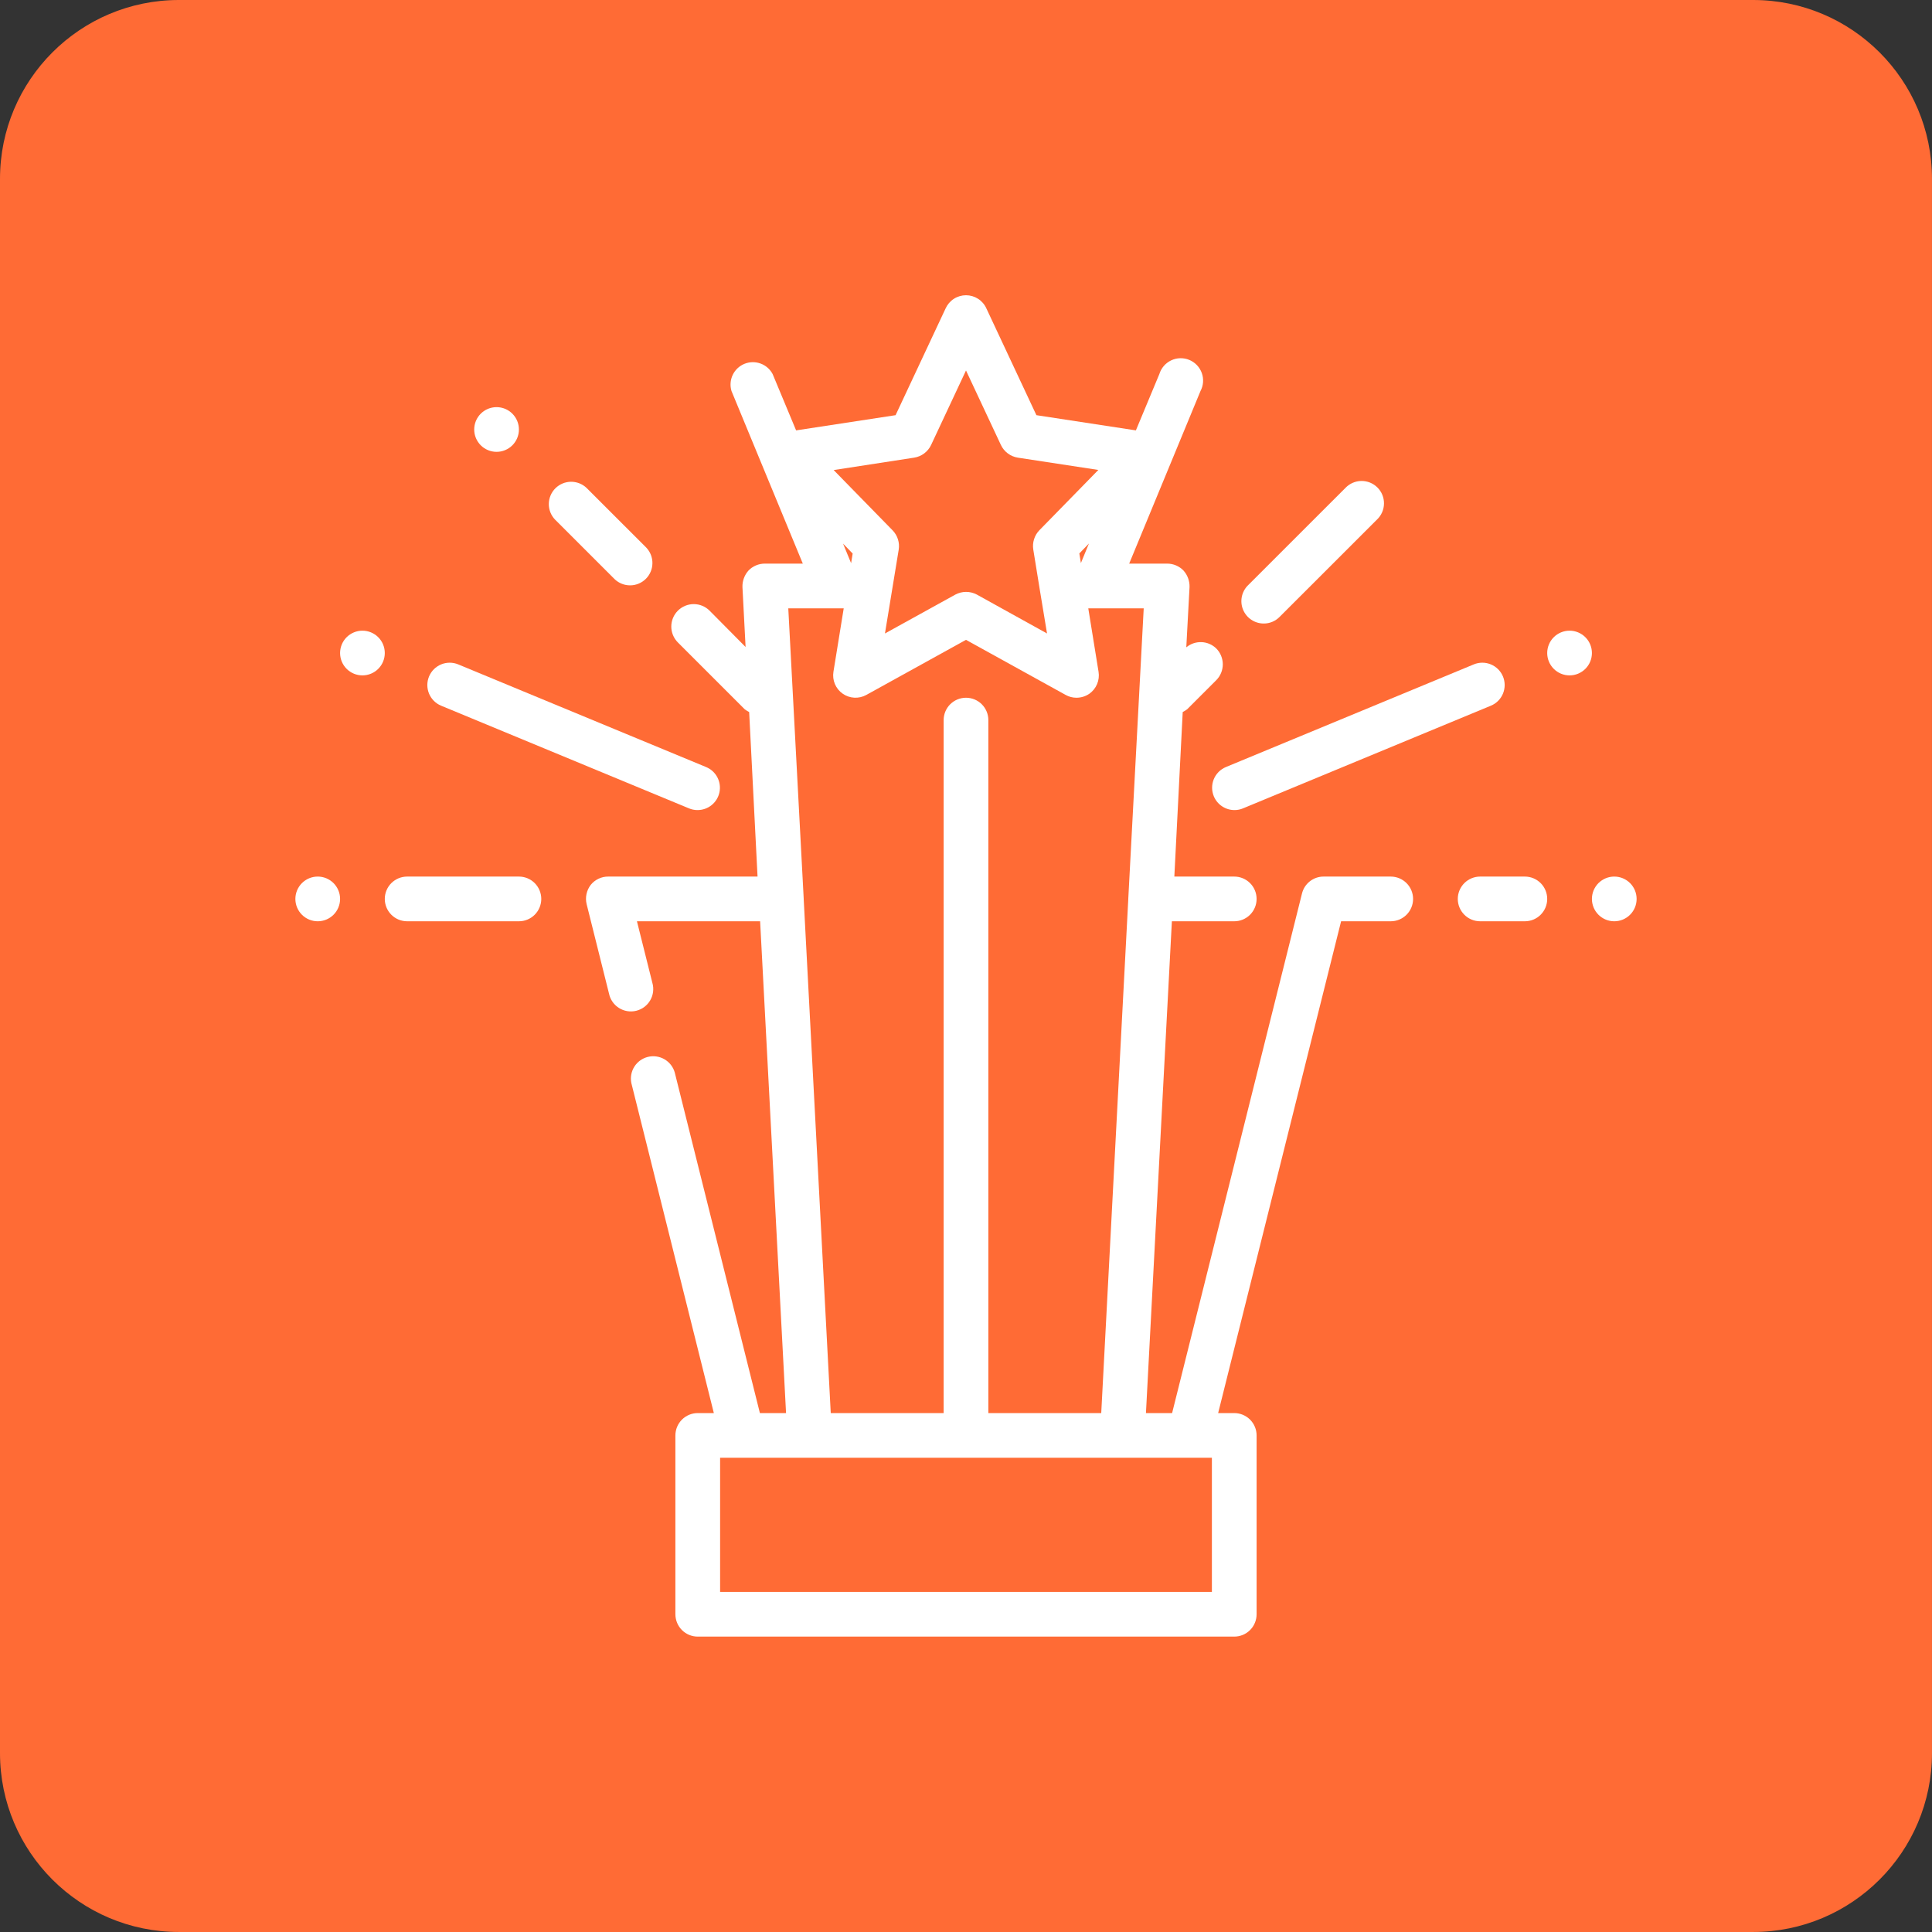
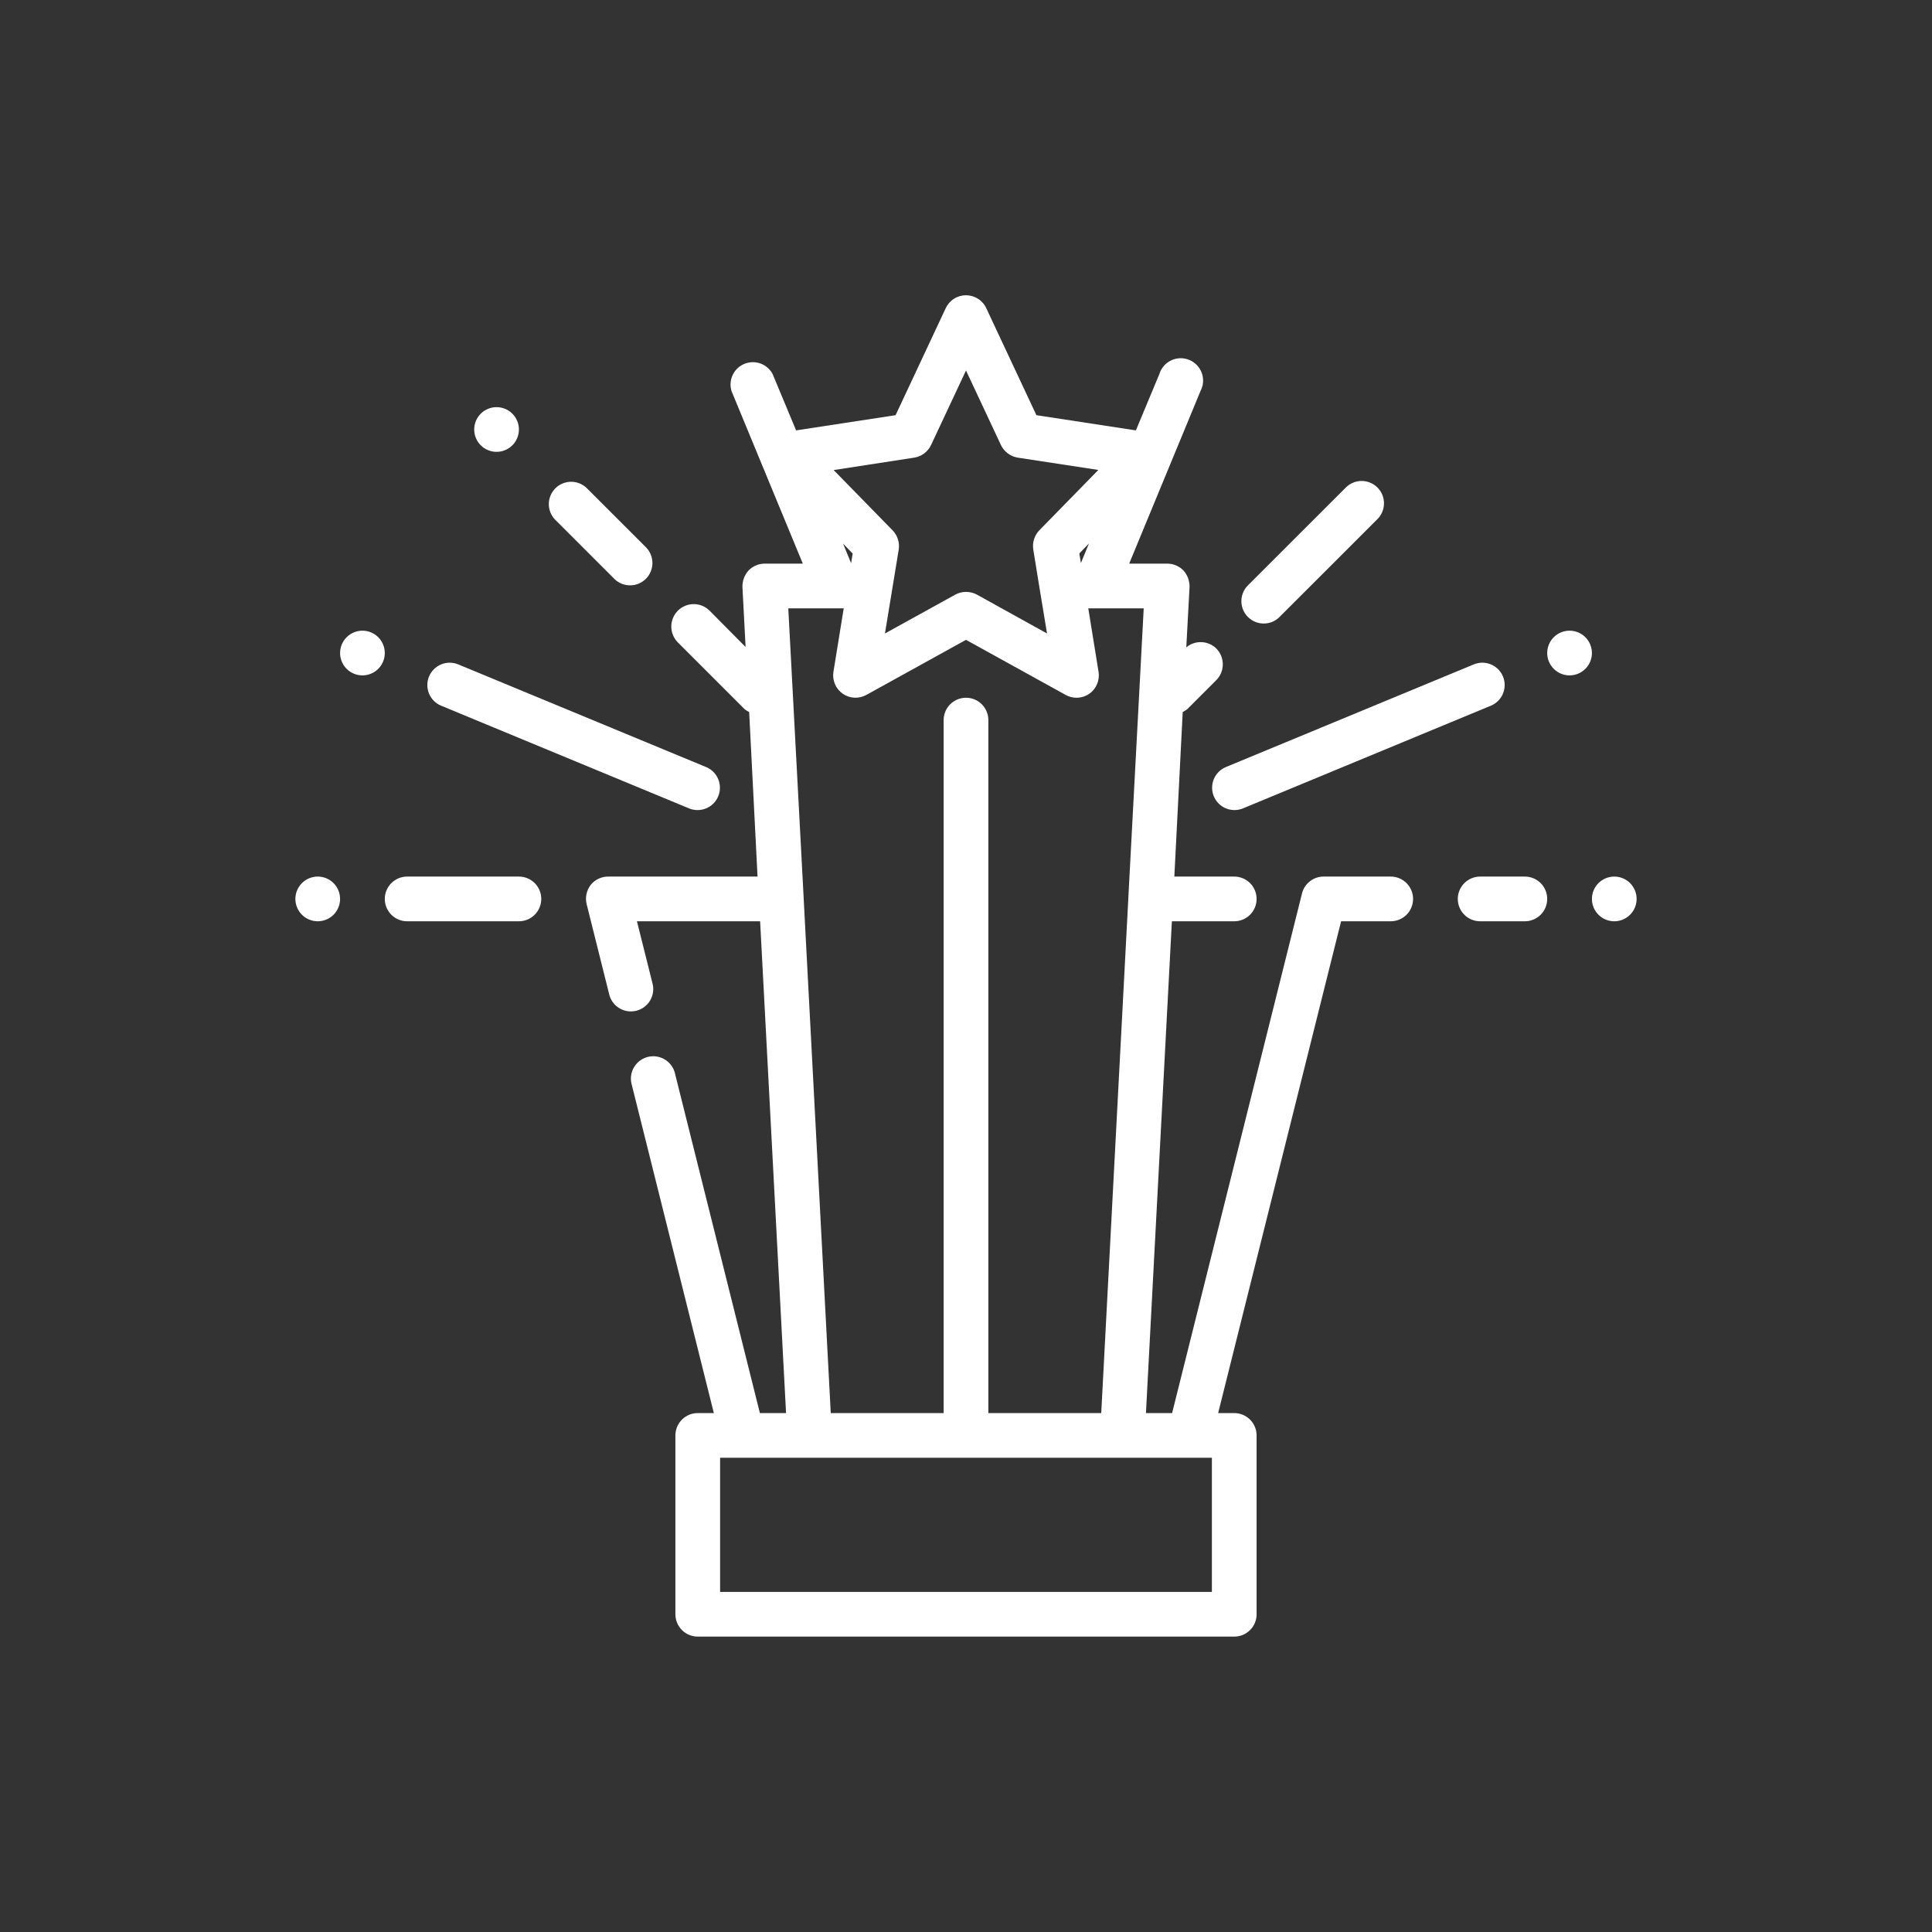
<svg xmlns="http://www.w3.org/2000/svg" width="1080" zoomAndPan="magnify" viewBox="0 0 810 810" height="1080" preserveAspectRatio="xMidYMid meet" version="1.0">
  <rect x="0" y="0" width="810" height="810" fill="#333333" stroke="none" />
  <defs>
    <clipPath id="a8f57190c8">
-       <path d="M 0 0 L 809.992 0 L 809.992 809.992 L 0 809.992 Z M 0 0 " clip-rule="nonzero" />
-     </clipPath>
+       </clipPath>
    <clipPath id="54f2b56474">
      <path d="M 809.992 75 L 809.992 734.992 C 809.992 776.414 776.414 809.992 734.992 809.992 L 75 809.992 C 33.578 809.992 0 776.414 0 734.992 L 0 75 C 0 33.578 33.578 0 75 0 L 734.992 0 C 776.414 0 809.992 33.578 809.992 75 Z M 809.992 75 " clip-rule="nonzero" />
    </clipPath>
    <clipPath id="575b081baa">
      <path d="M 0 0 L 809.992 0 L 809.992 809.992 L 0 809.992 Z M 0 0 " clip-rule="nonzero" />
    </clipPath>
    <clipPath id="686df7eda1">
-       <path d="M 809.992 75 L 809.992 734.992 C 809.992 776.414 776.414 809.992 734.992 809.992 L 75 809.992 C 33.578 809.992 0 776.414 0 734.992 L 0 75 C 0 33.578 33.578 0 75 0 L 734.992 0 C 776.414 0 809.992 33.578 809.992 75 Z M 809.992 75 " clip-rule="nonzero" />
-     </clipPath>
+       </clipPath>
    <clipPath id="60ae7ee7b0">
      <rect x="0" width="810" y="0" height="810" />
    </clipPath>
    <clipPath id="88dd79d943">
      <path d="M 245 123.832 L 593 123.832 L 593 686.332 L 245 686.332 Z M 245 123.832 " clip-rule="nonzero" />
    </clipPath>
    <clipPath id="6caee1c2b5">
      <path d="M 667 367 L 686.336 367 L 686.336 387 L 667 387 Z M 667 367 " clip-rule="nonzero" />
    </clipPath>
    <clipPath id="a65fd8e96b">
      <path d="M 123.836 367 L 143 367 L 143 387 L 123.836 387 Z M 123.836 367 " clip-rule="nonzero" />
    </clipPath>
  </defs>
  <g clip-path="url(#a8f57190c8)">
    <g clip-path="url(#54f2b56474)">
      <g transform="matrix(1, 0, 0, 1, 0, 0)">
        <g clip-path="url(#60ae7ee7b0)">
          <g clip-path="url(#575b081baa)">
            <g clip-path="url(#686df7eda1)">
              <path fill="#ff6b35" d="M 0 0 L 809.992 0 L 809.992 809.992 L 0 809.992 Z M 0 0 " fill-opacity="1" fill-rule="nonzero" />
            </g>
          </g>
        </g>
      </g>
    </g>
  </g>
  <path fill="#ffffff" d="M 529.836 261.414 C 531.078 261.418 532.273 261.18 533.422 260.703 C 534.566 260.227 535.578 259.547 536.453 258.66 L 577.328 217.812 C 577.781 217.379 578.188 216.91 578.547 216.398 C 578.906 215.887 579.211 215.344 579.461 214.77 C 579.711 214.195 579.902 213.605 580.035 212.992 C 580.164 212.379 580.234 211.762 580.242 211.137 C 580.25 210.512 580.199 209.891 580.082 209.277 C 579.965 208.664 579.789 208.066 579.555 207.484 C 579.32 206.906 579.027 206.355 578.684 205.836 C 578.336 205.312 577.941 204.832 577.5 204.391 C 577.059 203.949 576.574 203.555 576.055 203.207 C 575.535 202.863 574.984 202.57 574.402 202.336 C 573.824 202.102 573.227 201.926 572.613 201.809 C 572 201.691 571.379 201.637 570.754 201.645 C 570.129 201.652 569.508 201.723 568.898 201.855 C 568.285 201.988 567.695 202.18 567.121 202.43 C 566.547 202.68 566.004 202.984 565.492 203.344 C 564.98 203.703 564.508 204.109 564.078 204.562 L 523.203 245.414 C 522.547 246.066 522 246.805 521.562 247.621 C 521.125 248.438 520.816 249.305 520.637 250.211 C 520.453 251.121 520.41 252.039 520.5 252.961 C 520.59 253.883 520.812 254.773 521.168 255.629 C 521.523 256.488 521.996 257.273 522.586 257.992 C 523.172 258.707 523.852 259.324 524.625 259.836 C 525.395 260.352 526.227 260.746 527.113 261.012 C 528 261.281 528.906 261.414 529.836 261.414 Z M 529.836 261.414 " fill-opacity="1" fill-rule="nonzero" />
  <path fill="#ffffff" d="M 508.898 333.848 C 509.254 334.707 509.727 335.492 510.316 336.207 C 510.906 336.922 511.586 337.539 512.359 338.051 C 513.129 338.566 513.961 338.957 514.848 339.227 C 515.734 339.492 516.641 339.625 517.57 339.625 C 518.809 339.629 520 339.391 521.141 338.91 L 625.055 295.867 C 625.625 295.633 626.164 295.344 626.676 295.004 C 627.188 294.66 627.66 294.273 628.098 293.836 C 628.531 293.402 628.922 292.926 629.262 292.414 C 629.605 291.902 629.895 291.363 630.129 290.793 C 630.363 290.227 630.543 289.641 630.66 289.035 C 630.781 288.434 630.84 287.824 630.84 287.207 C 630.84 286.59 630.781 285.98 630.66 285.379 C 630.539 284.773 630.363 284.188 630.125 283.621 C 629.891 283.051 629.602 282.512 629.258 282 C 628.918 281.488 628.527 281.016 628.094 280.578 C 627.656 280.145 627.184 279.754 626.672 279.414 C 626.16 279.07 625.617 278.785 625.051 278.547 C 624.48 278.312 623.895 278.137 623.289 278.016 C 622.688 277.895 622.078 277.836 621.461 277.836 C 620.844 277.836 620.234 277.898 619.633 278.02 C 619.027 278.141 618.441 278.316 617.875 278.555 L 513.949 321.594 C 513.383 321.832 512.84 322.121 512.332 322.465 C 511.82 322.809 511.348 323.195 510.914 323.633 C 510.477 324.07 510.09 324.543 509.75 325.055 C 509.41 325.566 509.121 326.109 508.887 326.676 C 508.652 327.246 508.477 327.832 508.355 328.438 C 508.238 329.039 508.18 329.648 508.18 330.266 C 508.18 330.879 508.242 331.488 508.363 332.094 C 508.484 332.695 508.664 333.281 508.898 333.848 Z M 508.898 333.848 " fill-opacity="1" fill-rule="nonzero" />
  <g clip-path="url(#88dd79d943)">
    <path fill="#ffffff" d="M 583.066 367.508 L 554.953 367.508 C 554.43 367.504 553.914 367.543 553.402 367.629 C 552.887 367.715 552.383 367.84 551.891 368.008 C 551.398 368.176 550.926 368.383 550.469 368.633 C 550.012 368.883 549.578 369.164 549.168 369.488 C 548.758 369.809 548.379 370.16 548.027 370.547 C 547.676 370.93 547.359 371.34 547.078 371.777 C 546.797 372.215 546.555 372.676 546.352 373.152 C 546.145 373.633 545.984 374.125 545.859 374.629 L 491.41 592.438 L 480.445 592.438 L 491.316 386.25 L 517.465 386.25 C 518.078 386.25 518.688 386.191 519.293 386.07 C 519.895 385.949 520.48 385.773 521.051 385.539 C 521.617 385.301 522.16 385.012 522.672 384.672 C 523.184 384.328 523.656 383.941 524.09 383.508 C 524.527 383.07 524.914 382.598 525.258 382.086 C 525.598 381.574 525.887 381.035 526.121 380.465 C 526.359 379.898 526.535 379.312 526.656 378.707 C 526.777 378.105 526.836 377.496 526.836 376.879 C 526.836 376.262 526.777 375.652 526.656 375.051 C 526.535 374.445 526.359 373.859 526.121 373.293 C 525.887 372.723 525.598 372.184 525.258 371.672 C 524.914 371.16 524.527 370.688 524.09 370.25 C 523.656 369.816 523.184 369.43 522.672 369.086 C 522.16 368.746 521.617 368.457 521.051 368.219 C 520.48 367.984 519.895 367.809 519.293 367.688 C 518.688 367.566 518.078 367.508 517.465 367.508 L 492.348 367.508 L 495.859 298.527 C 496.52 298.195 497.145 297.805 497.734 297.355 L 509.918 285.172 C 510.355 284.734 510.742 284.258 511.086 283.746 C 511.426 283.23 511.715 282.688 511.949 282.117 C 512.184 281.547 512.363 280.957 512.48 280.352 C 512.602 279.746 512.664 279.137 512.664 278.52 C 512.664 277.902 512.602 277.289 512.48 276.684 C 512.363 276.078 512.184 275.492 511.949 274.922 C 511.715 274.348 511.426 273.809 511.086 273.293 C 510.742 272.777 510.355 272.305 509.918 271.863 C 509.508 271.465 509.062 271.102 508.582 270.785 C 508.105 270.465 507.602 270.191 507.07 269.965 C 506.543 269.738 505.996 269.562 505.434 269.434 C 504.875 269.309 504.305 269.234 503.73 269.215 C 503.156 269.191 502.582 269.223 502.012 269.309 C 501.445 269.391 500.887 269.527 500.344 269.715 C 499.797 269.898 499.273 270.133 498.773 270.418 C 498.273 270.699 497.801 271.027 497.359 271.395 L 498.719 246.137 C 498.758 244.863 498.559 243.625 498.121 242.426 C 497.684 241.227 497.039 240.152 496.188 239.203 C 495.293 238.273 494.25 237.559 493.062 237.055 C 491.875 236.551 490.637 236.297 489.348 236.297 L 473.414 236.297 L 503.312 163.945 C 503.617 163.367 503.859 162.766 504.043 162.137 C 504.223 161.512 504.336 160.871 504.383 160.219 C 504.426 159.566 504.406 158.918 504.316 158.27 C 504.227 157.625 504.07 156.992 503.852 156.379 C 503.629 155.762 503.348 155.18 503.004 154.621 C 502.66 154.066 502.262 153.555 501.812 153.082 C 501.359 152.609 500.863 152.188 500.324 151.82 C 499.785 151.449 499.215 151.141 498.609 150.891 C 498.008 150.641 497.383 150.457 496.742 150.34 C 496.098 150.219 495.453 150.168 494.797 150.184 C 494.145 150.199 493.5 150.285 492.867 150.434 C 492.23 150.586 491.617 150.801 491.027 151.082 C 490.438 151.359 489.879 151.699 489.359 152.094 C 488.84 152.488 488.367 152.934 487.941 153.426 C 487.512 153.922 487.141 154.457 486.824 155.027 C 486.512 155.598 486.258 156.199 486.066 156.824 L 476.227 180.441 L 434.52 174.066 L 413.527 129.27 C 413.156 128.449 412.676 127.703 412.086 127.023 C 411.496 126.344 410.824 125.758 410.07 125.273 C 409.312 124.785 408.504 124.418 407.641 124.164 C 406.777 123.91 405.898 123.781 405 123.781 C 404.102 123.781 403.219 123.91 402.355 124.164 C 401.492 124.418 400.684 124.785 399.93 125.273 C 399.172 125.758 398.5 126.344 397.91 127.023 C 397.324 127.703 396.844 128.449 396.469 129.27 L 375.477 174.066 L 333.77 180.441 L 323.93 156.824 C 323.66 156.312 323.344 155.832 322.984 155.379 C 322.625 154.926 322.227 154.512 321.793 154.133 C 321.355 153.754 320.887 153.422 320.391 153.129 C 319.891 152.836 319.371 152.594 318.828 152.398 C 318.285 152.203 317.727 152.059 317.156 151.965 C 316.586 151.871 316.012 151.832 315.438 151.844 C 314.859 151.859 314.285 151.926 313.723 152.043 C 313.156 152.164 312.605 152.332 312.074 152.551 C 311.539 152.773 311.031 153.039 310.547 153.355 C 310.062 153.668 309.609 154.027 309.191 154.426 C 308.773 154.82 308.395 155.254 308.059 155.723 C 307.719 156.191 307.426 156.688 307.18 157.207 C 306.934 157.73 306.734 158.27 306.59 158.828 C 306.441 159.387 306.348 159.953 306.305 160.531 C 306.262 161.105 306.273 161.684 306.336 162.254 C 306.402 162.828 306.52 163.395 306.688 163.945 L 336.582 236.297 L 320.648 236.297 C 319.359 236.297 318.121 236.551 316.934 237.055 C 315.746 237.559 314.703 238.273 313.809 239.203 C 312.957 240.152 312.312 241.227 311.875 242.426 C 311.438 243.625 311.238 244.863 311.277 246.137 L 312.59 271.254 L 297.5 256.027 C 297.062 255.59 296.59 255.199 296.074 254.855 C 295.562 254.516 295.02 254.227 294.449 253.988 C 293.879 253.754 293.289 253.574 292.684 253.453 C 292.078 253.336 291.465 253.273 290.848 253.273 C 290.23 253.273 289.621 253.336 289.012 253.457 C 288.406 253.578 287.82 253.754 287.25 253.992 C 286.68 254.227 286.137 254.52 285.625 254.863 C 285.109 255.203 284.633 255.594 284.199 256.031 C 283.762 256.469 283.371 256.941 283.027 257.457 C 282.684 257.969 282.395 258.512 282.16 259.082 C 281.922 259.652 281.742 260.242 281.625 260.848 C 281.504 261.453 281.441 262.062 281.441 262.684 C 281.441 263.301 281.5 263.91 281.621 264.516 C 281.742 265.121 281.922 265.711 282.156 266.281 C 282.391 266.852 282.68 267.395 283.023 267.91 C 283.367 268.422 283.758 268.898 284.191 269.336 L 312.215 297.355 C 312.805 297.805 313.43 298.195 314.09 298.527 L 317.605 367.508 L 255.047 367.508 C 253.609 367.492 252.238 367.797 250.938 368.41 C 249.641 369.027 248.539 369.898 247.641 371.02 C 246.77 372.168 246.184 373.449 245.887 374.859 C 245.59 376.273 245.613 377.68 245.953 379.082 L 255.328 416.57 C 255.453 417.188 255.645 417.785 255.891 418.367 C 256.141 418.945 256.445 419.492 256.805 420.012 C 257.164 420.531 257.57 421.008 258.023 421.445 C 258.48 421.879 258.977 422.266 259.508 422.602 C 260.043 422.938 260.605 423.219 261.195 423.441 C 261.785 423.664 262.391 423.824 263.012 423.926 C 263.637 424.027 264.262 424.062 264.891 424.035 C 265.523 424.012 266.145 423.922 266.758 423.77 C 267.367 423.617 267.961 423.406 268.527 423.137 C 269.098 422.867 269.637 422.543 270.141 422.164 C 270.645 421.781 271.105 421.359 271.523 420.887 C 271.941 420.414 272.309 419.902 272.621 419.359 C 272.938 418.812 273.195 418.238 273.395 417.641 C 273.594 417.043 273.73 416.43 273.809 415.805 C 273.883 415.18 273.898 414.551 273.848 413.922 C 273.797 413.293 273.684 412.676 273.508 412.07 L 267.043 386.25 L 318.684 386.25 L 329.555 592.438 L 318.59 592.438 L 282.879 449.605 C 282.715 449.031 282.496 448.473 282.223 447.941 C 281.949 447.406 281.625 446.902 281.258 446.43 C 280.887 445.957 280.473 445.523 280.02 445.133 C 279.566 444.738 279.082 444.391 278.562 444.09 C 278.043 443.789 277.5 443.543 276.93 443.348 C 276.363 443.152 275.785 443.012 275.188 442.93 C 274.594 442.844 274 442.816 273.398 442.848 C 272.801 442.879 272.207 442.965 271.625 443.109 C 271.043 443.254 270.48 443.453 269.938 443.703 C 269.391 443.957 268.875 444.258 268.391 444.609 C 267.902 444.961 267.453 445.355 267.043 445.793 C 266.633 446.23 266.266 446.703 265.949 447.211 C 265.629 447.719 265.359 448.254 265.141 448.812 C 264.926 449.371 264.762 449.945 264.656 450.539 C 264.547 451.129 264.5 451.723 264.504 452.324 C 264.512 452.922 264.578 453.516 264.699 454.105 L 299.281 592.438 L 292.535 592.438 C 291.918 592.438 291.309 592.496 290.707 592.617 C 290.102 592.738 289.516 592.914 288.949 593.148 C 288.379 593.387 287.84 593.676 287.328 594.016 C 286.816 594.359 286.344 594.746 285.906 595.18 C 285.473 595.617 285.082 596.09 284.742 596.602 C 284.398 597.113 284.109 597.652 283.875 598.223 C 283.641 598.789 283.461 599.375 283.344 599.98 C 283.223 600.582 283.16 601.191 283.16 601.809 L 283.16 676.785 C 283.16 677.402 283.223 678.012 283.344 678.613 C 283.461 679.219 283.641 679.805 283.875 680.371 C 284.109 680.941 284.398 681.48 284.742 681.992 C 285.082 682.504 285.473 682.977 285.906 683.414 C 286.344 683.848 286.816 684.234 287.328 684.578 C 287.84 684.918 288.379 685.207 288.949 685.445 C 289.516 685.68 290.102 685.855 290.707 685.977 C 291.309 686.098 291.918 686.156 292.535 686.156 L 517.465 686.156 C 518.078 686.156 518.688 686.098 519.293 685.977 C 519.895 685.855 520.48 685.68 521.051 685.445 C 521.617 685.207 522.16 684.918 522.672 684.578 C 523.184 684.234 523.656 683.848 524.09 683.414 C 524.527 682.977 524.914 682.504 525.258 681.992 C 525.598 681.48 525.887 680.941 526.121 680.371 C 526.359 679.805 526.535 679.219 526.656 678.613 C 526.777 678.012 526.836 677.402 526.836 676.785 L 526.836 601.809 C 526.836 601.191 526.777 600.582 526.656 599.98 C 526.535 599.375 526.359 598.789 526.121 598.223 C 525.887 597.652 525.598 597.113 525.258 596.602 C 524.914 596.09 524.527 595.617 524.09 595.18 C 523.656 594.746 523.184 594.359 522.672 594.016 C 522.16 593.676 521.617 593.387 521.051 593.148 C 520.48 592.914 519.895 592.738 519.293 592.617 C 518.688 592.496 518.078 592.438 517.465 592.438 L 510.715 592.438 L 562.262 386.25 L 583.066 386.25 C 583.684 386.25 584.293 386.191 584.898 386.07 C 585.5 385.949 586.086 385.773 586.656 385.539 C 587.223 385.301 587.762 385.012 588.273 384.672 C 588.785 384.328 589.262 383.941 589.695 383.508 C 590.129 383.07 590.52 382.598 590.859 382.086 C 591.203 381.574 591.492 381.035 591.727 380.465 C 591.961 379.898 592.141 379.312 592.262 378.707 C 592.379 378.105 592.441 377.496 592.441 376.879 C 592.441 376.262 592.379 375.652 592.262 375.051 C 592.141 374.445 591.961 373.859 591.727 373.293 C 591.492 372.723 591.203 372.184 590.859 371.672 C 590.52 371.16 590.129 370.688 589.695 370.25 C 589.262 369.816 588.785 369.43 588.273 369.086 C 587.762 368.746 587.223 368.457 586.656 368.219 C 586.086 367.984 585.5 367.809 584.898 367.688 C 584.293 367.566 583.684 367.508 583.066 367.508 Z M 383.254 191.875 C 384.023 191.754 384.766 191.543 385.48 191.242 C 386.195 190.941 386.863 190.559 387.484 190.09 C 388.105 189.625 388.66 189.094 389.148 188.488 C 389.641 187.887 390.051 187.234 390.379 186.531 L 405 155.324 L 419.621 186.531 C 419.949 187.234 420.359 187.887 420.848 188.488 C 421.34 189.094 421.895 189.625 422.516 190.09 C 423.137 190.559 423.805 190.941 424.52 191.242 C 425.234 191.543 425.977 191.754 426.742 191.875 L 460.48 197.027 L 435.738 222.332 C 434.711 223.406 433.977 224.648 433.531 226.066 C 433.086 227.484 432.977 228.926 433.207 230.395 L 435.926 247.168 L 438.973 265.586 L 409.543 249.277 C 408.852 248.91 408.125 248.629 407.363 248.438 C 406.602 248.25 405.832 248.152 405.047 248.152 C 404.262 248.152 403.488 248.25 402.727 248.438 C 401.965 248.629 401.238 248.91 400.547 249.277 L 371.023 265.586 L 376.789 230.441 C 377.02 228.973 376.914 227.531 376.469 226.113 C 376.023 224.695 375.285 223.453 374.258 222.379 L 349.516 197.074 Z M 456.547 227.863 L 453.172 236.062 L 452.516 232.035 Z M 357.484 232.082 L 356.828 236.109 L 353.453 227.91 Z M 353.734 255.043 L 349.422 281.66 C 349.281 282.527 349.266 283.395 349.371 284.266 C 349.473 285.141 349.695 285.98 350.039 286.789 C 350.379 287.598 350.824 288.348 351.375 289.031 C 351.926 289.715 352.562 290.309 353.281 290.812 C 353.996 291.32 354.773 291.719 355.602 292.004 C 356.43 292.293 357.285 292.461 358.16 292.508 C 359.039 292.559 359.906 292.484 360.762 292.289 C 361.617 292.094 362.43 291.781 363.199 291.359 L 405 268.258 L 446.797 291.359 C 448.199 292.133 449.699 292.523 451.297 292.531 C 453.281 292.52 455.094 291.957 456.734 290.844 C 457.449 290.332 458.082 289.734 458.629 289.047 C 459.176 288.359 459.621 287.609 459.961 286.797 C 460.301 285.988 460.523 285.145 460.625 284.27 C 460.73 283.398 460.715 282.527 460.574 281.66 L 456.266 255.043 L 479.508 255.043 L 473.039 376.785 L 473.039 376.973 L 461.699 592.438 L 414.371 592.438 L 414.371 301.902 C 414.371 301.285 414.312 300.676 414.191 300.074 C 414.07 299.469 413.895 298.883 413.656 298.316 C 413.422 297.746 413.133 297.207 412.793 296.695 C 412.449 296.184 412.062 295.711 411.625 295.273 C 411.191 294.84 410.719 294.453 410.207 294.109 C 409.695 293.77 409.152 293.48 408.586 293.242 C 408.016 293.008 407.43 292.832 406.828 292.711 C 406.223 292.59 405.613 292.531 405 292.531 C 404.383 292.531 403.773 292.59 403.172 292.711 C 402.566 292.832 401.98 293.008 401.414 293.242 C 400.844 293.48 400.305 293.77 399.793 294.109 C 399.281 294.453 398.809 294.84 398.371 295.273 C 397.938 295.711 397.547 296.184 397.207 296.695 C 396.863 297.207 396.574 297.746 396.34 298.316 C 396.105 298.883 395.926 299.469 395.809 300.074 C 395.688 300.676 395.625 301.285 395.625 301.902 L 395.625 592.438 L 348.297 592.438 L 336.957 376.973 L 336.957 376.785 L 330.492 255.043 Z M 508.09 667.414 L 301.906 667.414 L 301.906 611.18 L 508.09 611.18 Z M 508.09 667.414 " fill-opacity="1" fill-rule="nonzero" />
  </g>
  <path fill="#ffffff" d="M 639.301 367.508 L 620.555 367.508 C 619.941 367.508 619.332 367.566 618.727 367.688 C 618.125 367.809 617.539 367.984 616.969 368.219 C 616.402 368.457 615.859 368.746 615.348 369.086 C 614.836 369.43 614.363 369.816 613.93 370.25 C 613.496 370.688 613.105 371.16 612.766 371.672 C 612.422 372.184 612.133 372.723 611.898 373.293 C 611.664 373.859 611.484 374.445 611.363 375.051 C 611.246 375.652 611.184 376.262 611.184 376.879 C 611.184 377.496 611.246 378.105 611.363 378.707 C 611.484 379.312 611.664 379.898 611.898 380.465 C 612.133 381.035 612.422 381.574 612.766 382.086 C 613.105 382.598 613.496 383.07 613.93 383.508 C 614.363 383.941 614.836 384.328 615.348 384.672 C 615.859 385.012 616.402 385.301 616.969 385.539 C 617.539 385.773 618.125 385.949 618.727 386.07 C 619.332 386.191 619.941 386.25 620.555 386.25 L 639.301 386.25 C 639.914 386.25 640.523 386.191 641.129 386.07 C 641.734 385.949 642.32 385.773 642.887 385.539 C 643.457 385.301 643.996 385.012 644.508 384.672 C 645.02 384.328 645.492 383.941 645.926 383.508 C 646.363 383.07 646.75 382.598 647.094 382.086 C 647.434 381.574 647.723 381.035 647.961 380.465 C 648.195 379.898 648.371 379.312 648.492 378.707 C 648.613 378.105 648.672 377.496 648.672 376.879 C 648.672 376.262 648.613 375.652 648.492 375.051 C 648.371 374.445 648.195 373.859 647.961 373.293 C 647.723 372.723 647.434 372.184 647.094 371.672 C 646.75 371.16 646.363 370.688 645.926 370.25 C 645.492 369.816 645.02 369.43 644.508 369.086 C 643.996 368.746 643.457 368.457 642.887 368.219 C 642.32 367.984 641.734 367.809 641.129 367.688 C 640.523 367.566 639.914 367.508 639.301 367.508 Z M 639.301 367.508 " fill-opacity="1" fill-rule="nonzero" />
  <path fill="#ffffff" d="M 257.703 242.836 C 258.145 243.25 258.617 243.621 259.129 243.949 C 259.641 244.273 260.176 244.547 260.742 244.766 C 261.305 244.988 261.883 245.152 262.48 245.262 C 263.074 245.367 263.676 245.418 264.281 245.41 C 264.887 245.402 265.484 245.34 266.078 245.215 C 266.668 245.09 267.246 244.91 267.801 244.676 C 268.359 244.441 268.891 244.152 269.391 243.816 C 269.895 243.477 270.359 243.094 270.789 242.668 C 271.215 242.238 271.598 241.773 271.938 241.273 C 272.273 240.77 272.559 240.238 272.797 239.684 C 273.031 239.125 273.211 238.551 273.336 237.957 C 273.457 237.363 273.523 236.766 273.531 236.16 C 273.539 235.555 273.488 234.953 273.379 234.359 C 273.273 233.766 273.105 233.184 272.887 232.621 C 272.664 232.059 272.391 231.52 272.066 231.008 C 271.742 230.5 271.371 230.023 270.953 229.586 L 245.918 204.562 C 245.48 204.145 245.008 203.773 244.496 203.449 C 243.984 203.125 243.449 202.852 242.883 202.629 C 242.32 202.41 241.742 202.246 241.145 202.137 C 240.551 202.027 239.949 201.977 239.344 201.984 C 238.738 201.992 238.141 202.059 237.547 202.184 C 236.957 202.305 236.379 202.484 235.824 202.723 C 235.266 202.957 234.734 203.242 234.234 203.582 C 233.73 203.918 233.266 204.301 232.836 204.73 C 232.41 205.156 232.027 205.621 231.688 206.125 C 231.352 206.625 231.062 207.156 230.828 207.715 C 230.594 208.273 230.414 208.848 230.289 209.441 C 230.168 210.031 230.102 210.633 230.094 211.234 C 230.086 211.84 230.137 212.441 230.246 213.039 C 230.352 213.633 230.52 214.211 230.738 214.777 C 230.961 215.34 231.23 215.875 231.559 216.387 C 231.883 216.898 232.254 217.371 232.672 217.812 Z M 257.703 242.836 " fill-opacity="1" fill-rule="nonzero" />
  <path fill="#ffffff" d="M 184.941 295.867 L 288.855 338.91 C 289.98 339.383 291.152 339.621 292.371 339.625 C 292.91 339.629 293.445 339.59 293.98 339.5 C 294.512 339.414 295.031 339.281 295.543 339.105 C 296.051 338.926 296.543 338.707 297.016 338.445 C 297.488 338.18 297.934 337.879 298.352 337.539 C 298.773 337.203 299.16 336.828 299.516 336.422 C 299.871 336.016 300.188 335.582 300.469 335.121 C 300.75 334.66 300.988 334.176 301.184 333.676 C 301.383 333.172 301.535 332.656 301.645 332.125 C 301.75 331.598 301.812 331.062 301.828 330.523 C 301.844 329.984 301.812 329.445 301.734 328.914 C 301.66 328.379 301.535 327.855 301.367 327.34 C 301.199 326.828 300.988 326.332 300.738 325.855 C 300.484 325.379 300.191 324.93 299.859 324.5 C 299.527 324.074 299.164 323.68 298.766 323.316 C 298.363 322.953 297.938 322.629 297.48 322.34 C 297.023 322.051 296.547 321.801 296.047 321.594 L 192.125 278.555 C 191.555 278.32 190.969 278.141 190.367 278.02 C 189.762 277.898 189.152 277.84 188.539 277.84 C 187.922 277.84 187.312 277.898 186.711 278.02 C 186.105 278.137 185.52 278.316 184.949 278.551 C 184.383 278.785 183.84 279.074 183.328 279.418 C 182.816 279.758 182.344 280.145 181.91 280.582 C 181.473 281.016 181.086 281.488 180.742 282 C 180.402 282.512 180.113 283.051 179.875 283.621 C 179.641 284.188 179.461 284.777 179.34 285.379 C 179.223 285.984 179.16 286.594 179.16 287.207 C 179.16 287.824 179.219 288.434 179.34 289.035 C 179.461 289.641 179.637 290.227 179.871 290.793 C 180.109 291.363 180.395 291.902 180.738 292.414 C 181.078 292.926 181.469 293.402 181.902 293.836 C 182.336 294.27 182.812 294.66 183.324 295.004 C 183.836 295.344 184.375 295.633 184.941 295.867 Z M 184.941 295.867 " fill-opacity="1" fill-rule="nonzero" />
  <path fill="#ffffff" d="M 217.559 367.508 L 170.695 367.508 C 170.082 367.508 169.473 367.566 168.867 367.688 C 168.266 367.809 167.68 367.984 167.109 368.219 C 166.543 368.457 166 368.746 165.492 369.086 C 164.98 369.43 164.504 369.816 164.07 370.25 C 163.637 370.688 163.246 371.16 162.906 371.672 C 162.562 372.184 162.273 372.723 162.039 373.293 C 161.805 373.859 161.625 374.445 161.504 375.051 C 161.387 375.652 161.324 376.262 161.324 376.879 C 161.324 377.496 161.387 378.105 161.504 378.707 C 161.625 379.312 161.805 379.898 162.039 380.465 C 162.273 381.035 162.562 381.574 162.906 382.086 C 163.246 382.598 163.637 383.07 164.07 383.508 C 164.504 383.941 164.98 384.328 165.492 384.672 C 166 385.012 166.543 385.301 167.109 385.539 C 167.68 385.773 168.266 385.949 168.867 386.07 C 169.473 386.191 170.082 386.25 170.695 386.25 L 217.559 386.25 C 218.172 386.25 218.781 386.191 219.387 386.07 C 219.988 385.949 220.574 385.773 221.145 385.539 C 221.711 385.301 222.254 385.012 222.766 384.672 C 223.277 384.328 223.75 383.941 224.184 383.508 C 224.621 383.07 225.008 382.598 225.352 382.086 C 225.691 381.574 225.98 381.035 226.215 380.465 C 226.453 379.898 226.629 379.312 226.75 378.707 C 226.871 378.105 226.93 377.496 226.93 376.879 C 226.93 376.262 226.871 375.652 226.75 375.051 C 226.629 374.445 226.453 373.859 226.215 373.293 C 225.98 372.723 225.691 372.184 225.352 371.672 C 225.008 371.16 224.621 370.688 224.184 370.25 C 223.75 369.816 223.277 369.43 222.766 369.086 C 222.254 368.746 221.711 368.457 221.145 368.219 C 220.574 367.984 219.988 367.809 219.387 367.688 C 218.781 367.566 218.172 367.508 217.559 367.508 Z M 217.559 367.508 " fill-opacity="1" fill-rule="nonzero" />
  <path fill="#ffffff" d="M 217.559 180.066 C 217.559 180.68 217.496 181.289 217.379 181.895 C 217.258 182.496 217.078 183.082 216.844 183.652 C 216.609 184.219 216.32 184.762 215.977 185.273 C 215.637 185.785 215.246 186.258 214.812 186.691 C 214.379 187.129 213.902 187.516 213.391 187.859 C 212.879 188.199 212.34 188.488 211.773 188.723 C 211.203 188.961 210.617 189.137 210.016 189.258 C 209.41 189.379 208.801 189.438 208.184 189.438 C 207.57 189.438 206.961 189.379 206.355 189.258 C 205.754 189.137 205.168 188.961 204.598 188.723 C 204.031 188.488 203.488 188.199 202.98 187.859 C 202.469 187.516 201.992 187.129 201.559 186.691 C 201.125 186.258 200.734 185.785 200.395 185.273 C 200.051 184.762 199.762 184.219 199.527 183.652 C 199.293 183.082 199.113 182.496 198.992 181.895 C 198.875 181.289 198.812 180.68 198.812 180.066 C 198.812 179.449 198.875 178.84 198.992 178.238 C 199.113 177.633 199.293 177.047 199.527 176.48 C 199.762 175.91 200.051 175.371 200.395 174.859 C 200.734 174.348 201.125 173.875 201.559 173.438 C 201.992 173.004 202.469 172.613 202.98 172.273 C 203.488 171.93 204.031 171.641 204.598 171.406 C 205.168 171.172 205.754 170.992 206.355 170.875 C 206.961 170.754 207.57 170.695 208.184 170.695 C 208.801 170.695 209.41 170.754 210.016 170.875 C 210.617 170.992 211.203 171.172 211.773 171.406 C 212.34 171.641 212.879 171.93 213.391 172.273 C 213.902 172.613 214.379 173.004 214.812 173.438 C 215.246 173.875 215.637 174.348 215.977 174.859 C 216.32 175.371 216.609 175.91 216.844 176.48 C 217.078 177.047 217.258 177.633 217.379 178.238 C 217.496 178.84 217.559 179.449 217.559 180.066 Z M 217.559 180.066 " fill-opacity="1" fill-rule="nonzero" />
  <path fill="#ffffff" d="M 161.324 273.785 C 161.324 274.402 161.266 275.012 161.145 275.613 C 161.023 276.219 160.848 276.805 160.613 277.371 C 160.375 277.941 160.086 278.48 159.746 278.992 C 159.402 279.504 159.016 279.977 158.578 280.414 C 158.145 280.848 157.672 281.238 157.16 281.578 C 156.648 281.922 156.109 282.211 155.539 282.445 C 154.973 282.68 154.387 282.859 153.781 282.977 C 153.18 283.098 152.566 283.156 151.953 283.16 C 151.336 283.156 150.727 283.098 150.125 282.977 C 149.52 282.859 148.934 282.68 148.367 282.445 C 147.797 282.211 147.258 281.922 146.746 281.578 C 146.234 281.238 145.762 280.848 145.324 280.414 C 144.891 279.977 144.504 279.504 144.16 278.992 C 143.82 278.48 143.531 277.941 143.293 277.371 C 143.059 276.805 142.883 276.219 142.762 275.613 C 142.641 275.012 142.582 274.402 142.582 273.785 C 142.582 273.172 142.641 272.562 142.762 271.957 C 142.883 271.355 143.059 270.77 143.293 270.199 C 143.531 269.633 143.82 269.09 144.16 268.578 C 144.504 268.066 144.891 267.594 145.324 267.16 C 145.762 266.723 146.234 266.336 146.746 265.992 C 147.258 265.652 147.797 265.363 148.367 265.129 C 148.934 264.891 149.52 264.715 150.125 264.594 C 150.727 264.473 151.336 264.414 151.953 264.414 C 152.566 264.414 153.18 264.473 153.781 264.594 C 154.387 264.715 154.973 264.891 155.539 265.129 C 156.109 265.363 156.648 265.652 157.16 265.992 C 157.672 266.336 158.145 266.723 158.578 267.16 C 159.016 267.594 159.402 268.066 159.746 268.578 C 160.086 269.09 160.375 269.633 160.613 270.199 C 160.848 270.77 161.023 271.355 161.145 271.957 C 161.266 272.562 161.324 273.172 161.324 273.785 Z M 161.324 273.785 " fill-opacity="1" fill-rule="nonzero" />
  <path fill="#ffffff" d="M 667.418 273.785 C 667.418 274.402 667.355 275.012 667.238 275.613 C 667.117 276.219 666.938 276.805 666.703 277.371 C 666.469 277.941 666.18 278.48 665.836 278.992 C 665.496 279.504 665.105 279.977 664.672 280.414 C 664.238 280.848 663.762 281.238 663.25 281.578 C 662.738 281.922 662.199 282.211 661.633 282.445 C 661.062 282.68 660.477 282.859 659.875 282.977 C 659.27 283.098 658.66 283.156 658.043 283.16 C 657.43 283.156 656.82 283.098 656.215 282.977 C 655.613 282.859 655.027 282.68 654.457 282.445 C 653.891 282.211 653.348 281.922 652.836 281.578 C 652.324 281.238 651.852 280.848 651.418 280.414 C 650.984 279.977 650.594 279.504 650.254 278.992 C 649.91 278.48 649.621 277.941 649.387 277.371 C 649.152 276.805 648.973 276.219 648.852 275.613 C 648.734 275.012 648.672 274.402 648.672 273.785 C 648.672 273.172 648.734 272.562 648.852 271.957 C 648.973 271.355 649.152 270.77 649.387 270.199 C 649.621 269.633 649.91 269.09 650.254 268.578 C 650.594 268.066 650.984 267.594 651.418 267.16 C 651.852 266.723 652.324 266.336 652.836 265.992 C 653.348 265.652 653.891 265.363 654.457 265.129 C 655.027 264.891 655.613 264.715 656.215 264.594 C 656.82 264.473 657.43 264.414 658.043 264.414 C 658.66 264.414 659.27 264.473 659.875 264.594 C 660.477 264.715 661.062 264.891 661.633 265.129 C 662.199 265.363 662.738 265.652 663.25 265.992 C 663.762 266.336 664.238 266.723 664.672 267.16 C 665.105 267.594 665.496 268.066 665.836 268.578 C 666.18 269.09 666.469 269.633 666.703 270.199 C 666.938 270.77 667.117 271.355 667.238 271.957 C 667.355 272.562 667.418 273.172 667.418 273.785 Z M 667.418 273.785 " fill-opacity="1" fill-rule="nonzero" />
  <g clip-path="url(#6caee1c2b5)">
    <path fill="#ffffff" d="M 686.16 376.879 C 686.16 377.496 686.102 378.105 685.98 378.707 C 685.859 379.312 685.684 379.898 685.449 380.465 C 685.211 381.035 684.922 381.574 684.582 382.086 C 684.238 382.598 683.852 383.07 683.414 383.508 C 682.98 383.941 682.508 384.328 681.996 384.672 C 681.484 385.012 680.945 385.301 680.375 385.539 C 679.809 385.773 679.223 385.949 678.617 386.07 C 678.016 386.191 677.402 386.25 676.789 386.25 C 676.172 386.25 675.562 386.191 674.961 386.07 C 674.355 385.949 673.77 385.773 673.203 385.539 C 672.633 385.301 672.094 385.012 671.582 384.672 C 671.07 384.328 670.598 383.941 670.16 383.508 C 669.727 383.07 669.34 382.598 668.996 382.086 C 668.656 381.574 668.367 381.035 668.129 380.465 C 667.895 379.898 667.719 379.312 667.598 378.707 C 667.477 378.105 667.418 377.496 667.418 376.879 C 667.418 376.262 667.477 375.652 667.598 375.051 C 667.719 374.445 667.895 373.859 668.129 373.293 C 668.367 372.723 668.656 372.184 668.996 371.672 C 669.34 371.16 669.727 370.688 670.16 370.25 C 670.598 369.816 671.07 369.43 671.582 369.086 C 672.094 368.746 672.633 368.457 673.203 368.219 C 673.77 367.984 674.355 367.809 674.961 367.688 C 675.562 367.566 676.172 367.508 676.789 367.508 C 677.402 367.508 678.016 367.566 678.617 367.688 C 679.223 367.809 679.809 367.984 680.375 368.219 C 680.945 368.457 681.484 368.746 681.996 369.086 C 682.508 369.43 682.98 369.816 683.414 370.25 C 683.852 370.688 684.238 371.16 684.582 371.672 C 684.922 372.184 685.211 372.723 685.449 373.293 C 685.684 373.859 685.859 374.445 685.98 375.051 C 686.102 375.652 686.16 376.262 686.16 376.879 Z M 686.16 376.879 " fill-opacity="1" fill-rule="nonzero" />
  </g>
  <g clip-path="url(#a65fd8e96b)">
    <path fill="#ffffff" d="M 142.582 376.879 C 142.582 377.496 142.52 378.105 142.402 378.707 C 142.281 379.312 142.102 379.898 141.867 380.465 C 141.633 381.035 141.344 381.574 141 382.086 C 140.66 382.598 140.27 383.07 139.836 383.508 C 139.402 383.941 138.926 384.328 138.414 384.672 C 137.902 385.012 137.363 385.301 136.797 385.539 C 136.227 385.773 135.641 385.949 135.039 386.07 C 134.434 386.191 133.824 386.25 133.207 386.25 C 132.594 386.25 131.984 386.191 131.379 386.07 C 130.777 385.949 130.191 385.773 129.621 385.539 C 129.055 385.301 128.512 385.012 128.004 384.672 C 127.492 384.328 127.016 383.941 126.582 383.508 C 126.148 383.07 125.758 382.598 125.418 382.086 C 125.074 381.574 124.785 381.035 124.551 380.465 C 124.316 379.898 124.137 379.312 124.016 378.707 C 123.898 378.105 123.836 377.496 123.836 376.879 C 123.836 376.262 123.898 375.652 124.016 375.051 C 124.137 374.445 124.316 373.859 124.551 373.293 C 124.785 372.723 125.074 372.184 125.418 371.672 C 125.758 371.16 126.148 370.688 126.582 370.25 C 127.016 369.816 127.492 369.43 128.004 369.086 C 128.512 368.746 129.055 368.457 129.621 368.219 C 130.191 367.984 130.777 367.809 131.379 367.688 C 131.984 367.566 132.594 367.508 133.207 367.508 C 133.824 367.508 134.434 367.566 135.039 367.688 C 135.641 367.809 136.227 367.984 136.797 368.219 C 137.363 368.457 137.902 368.746 138.414 369.086 C 138.926 369.43 139.402 369.816 139.836 370.25 C 140.27 370.688 140.66 371.16 141 371.672 C 141.344 372.184 141.633 372.723 141.867 373.293 C 142.102 373.859 142.281 374.445 142.402 375.051 C 142.52 375.652 142.582 376.262 142.582 376.879 Z M 142.582 376.879 " fill-opacity="1" fill-rule="nonzero" />
  </g>
</svg>